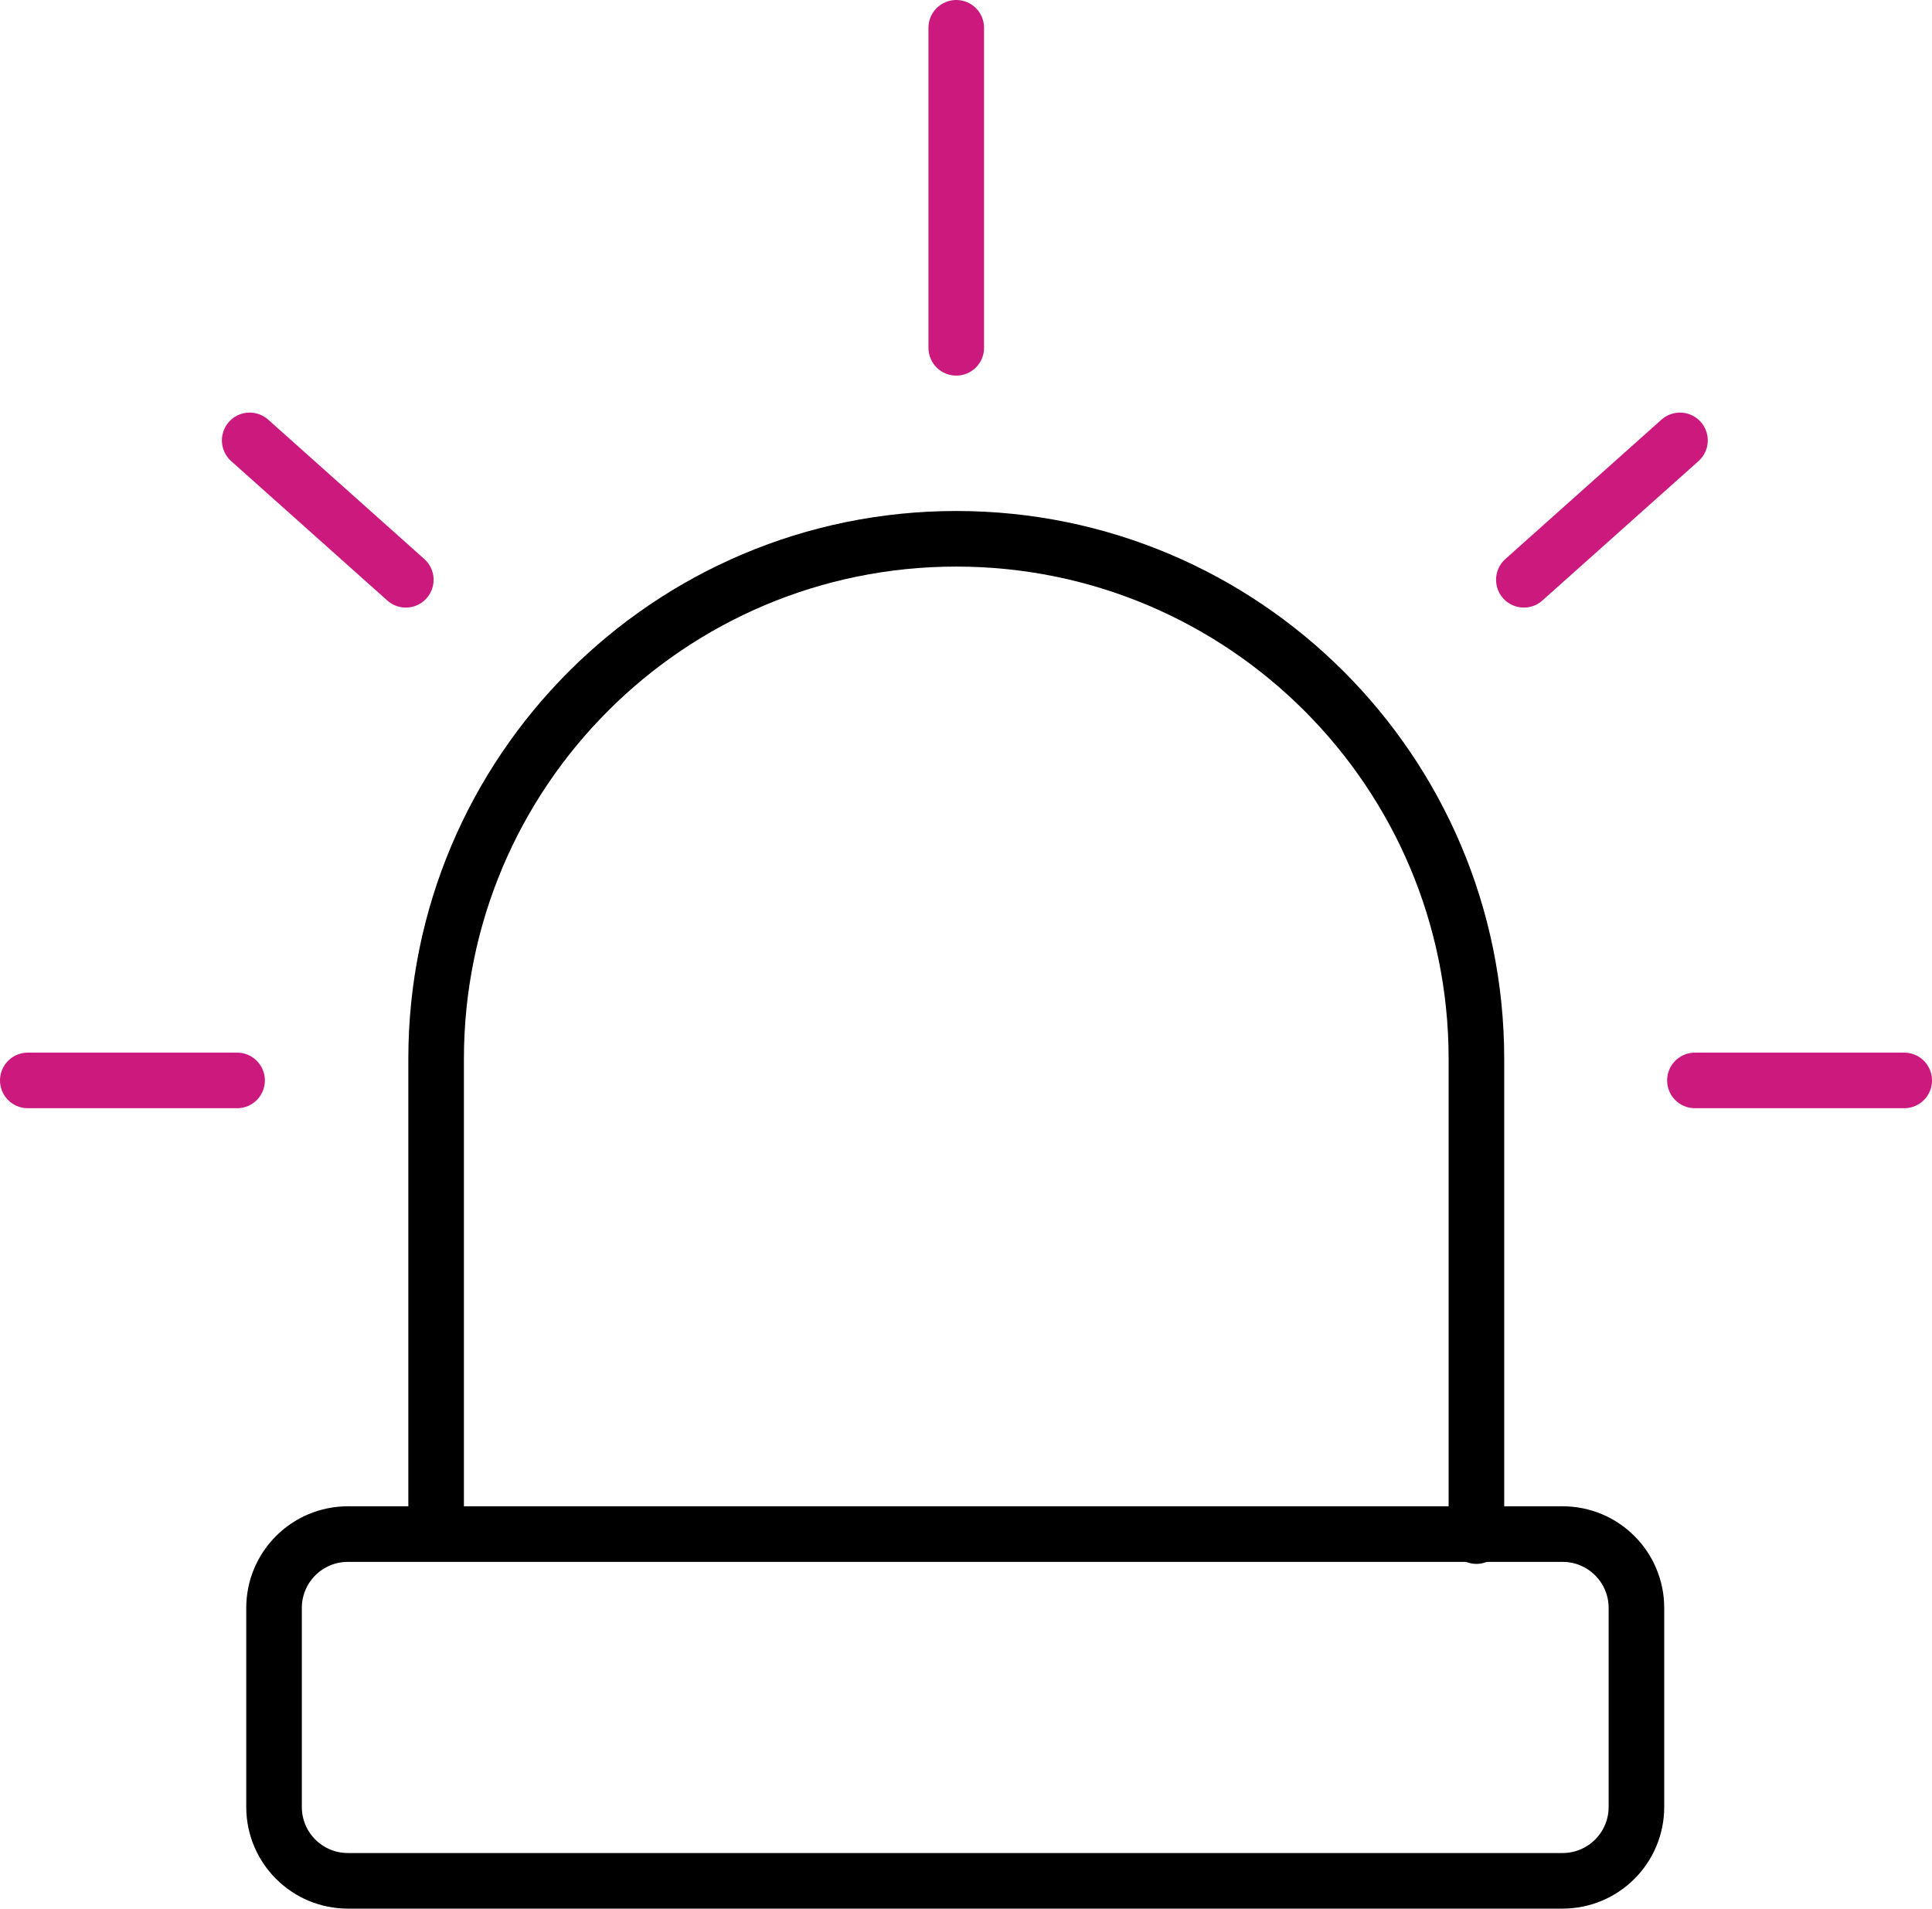
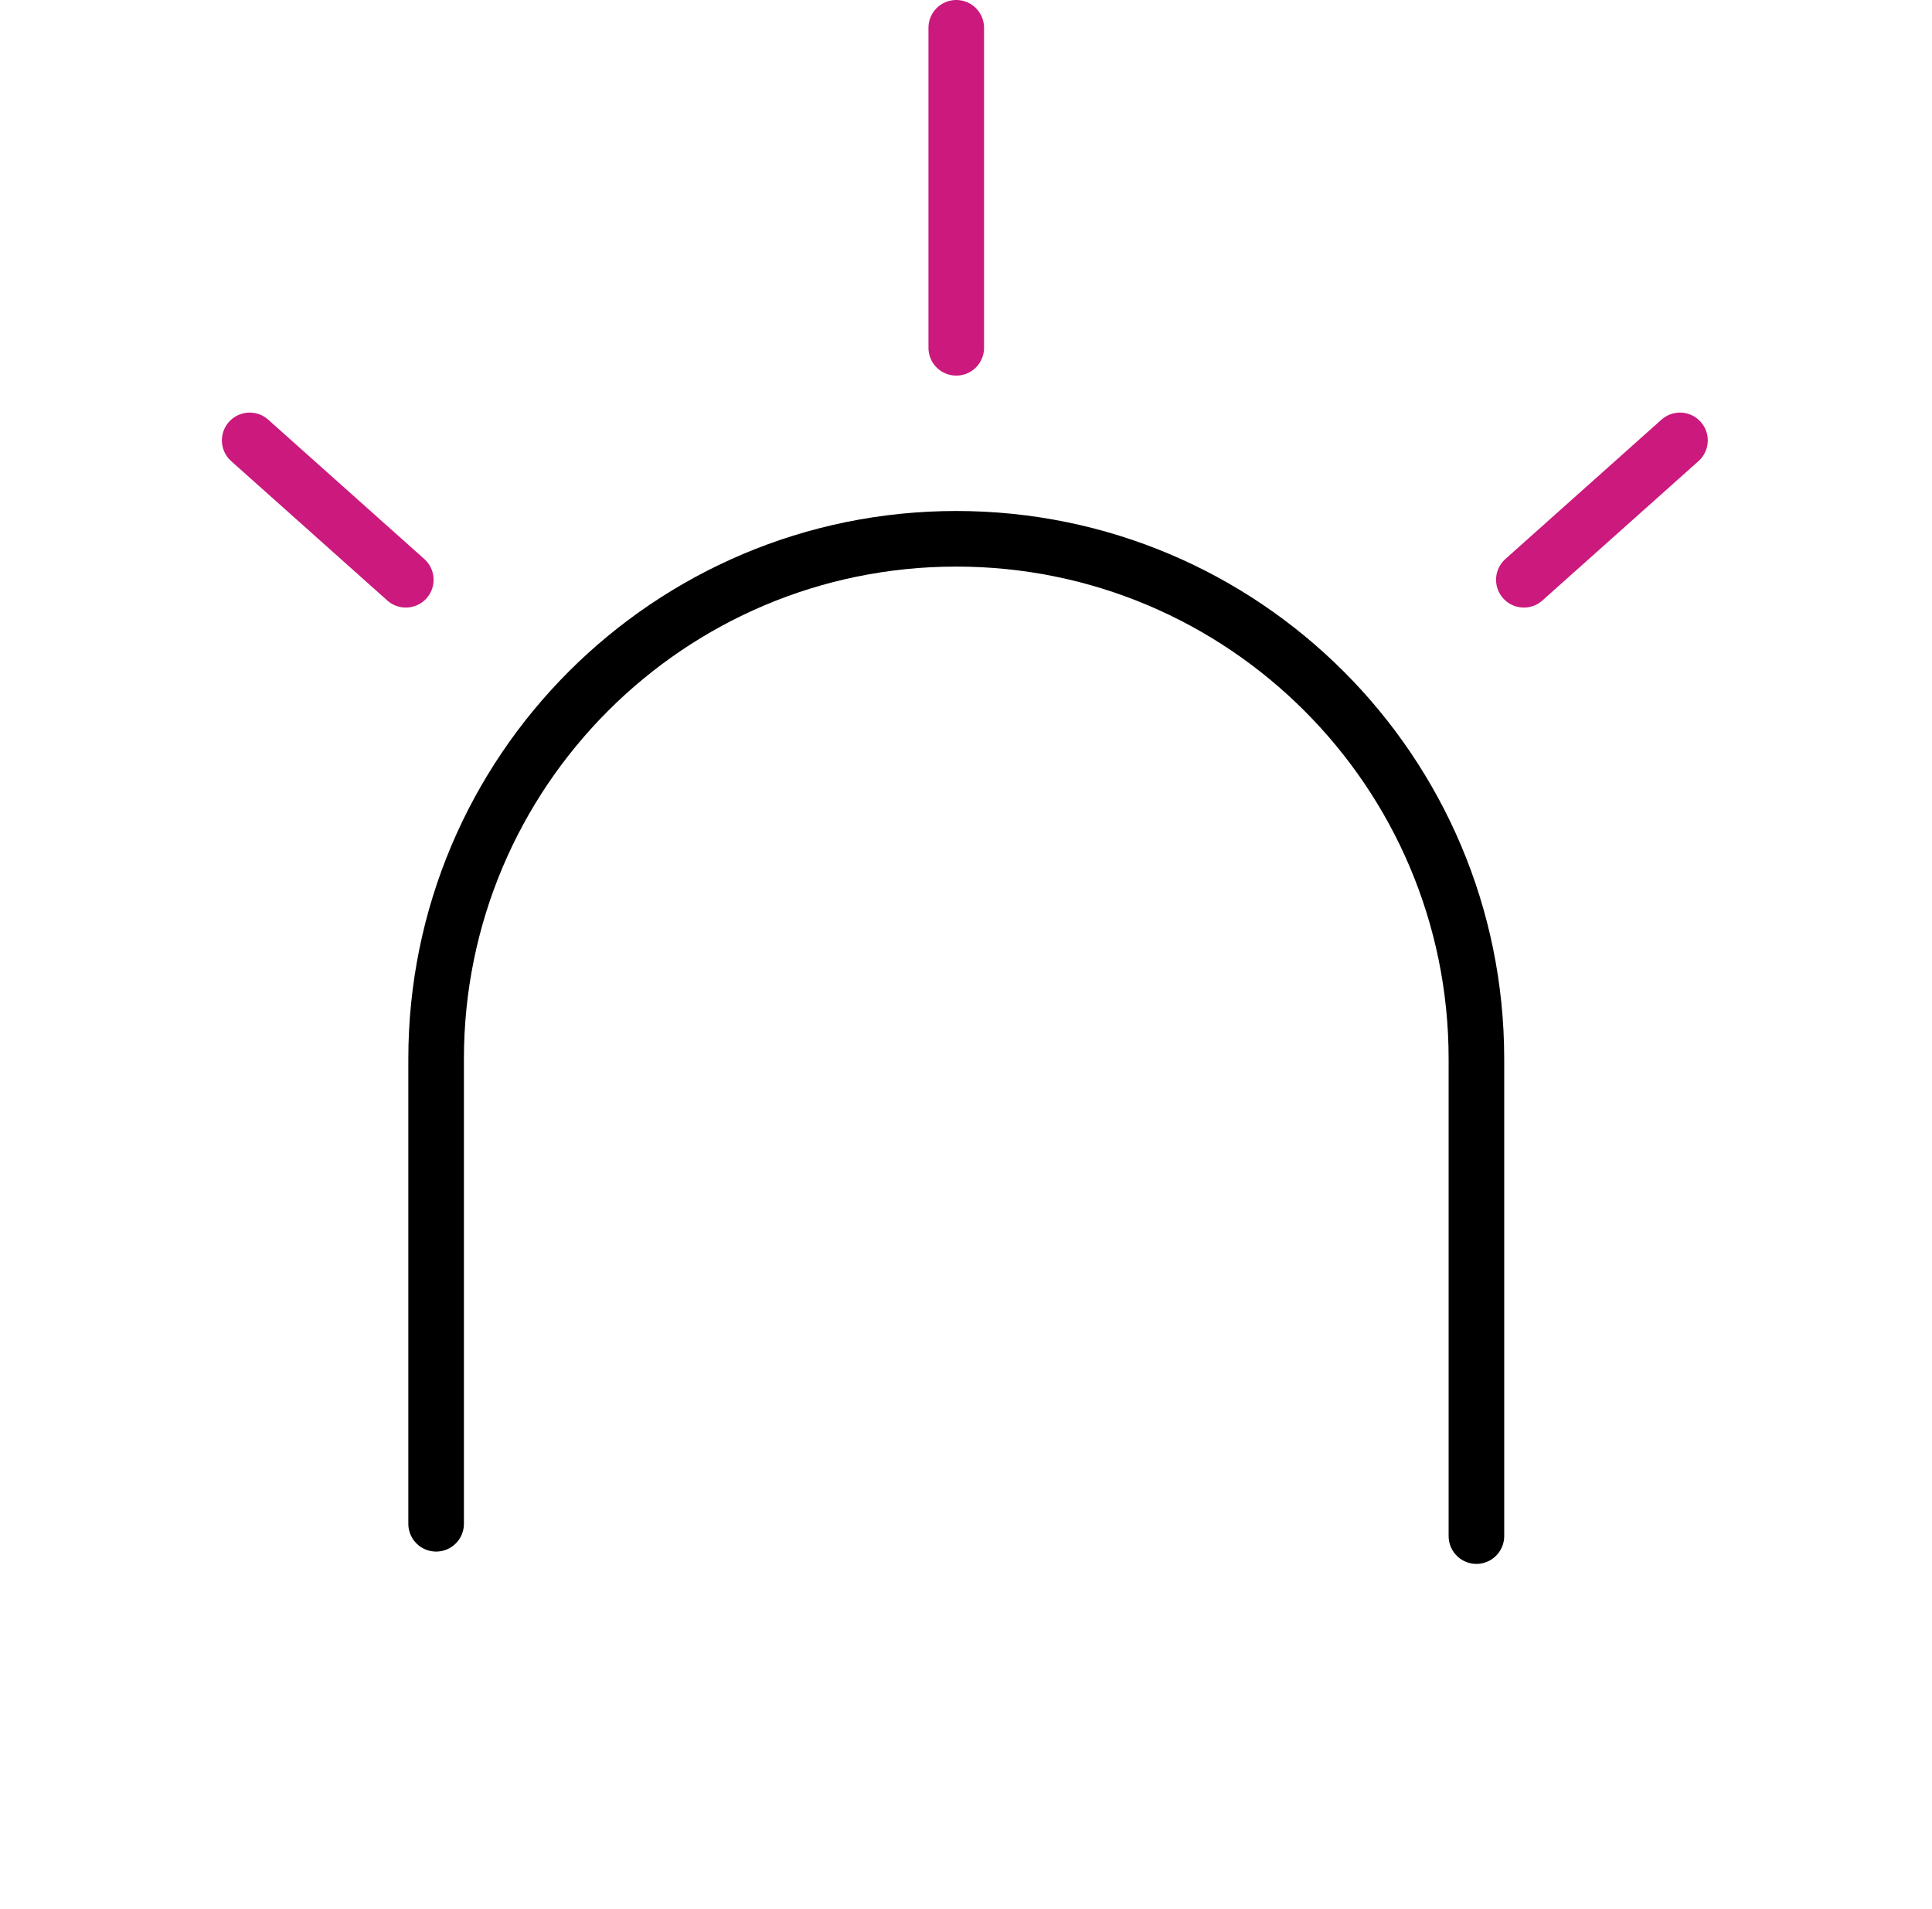
<svg xmlns="http://www.w3.org/2000/svg" xmlns:xlink="http://www.w3.org/1999/xlink" version="1.1" id="Layer_1" x="0px" y="0px" width="52.136px" height="51.5px" viewBox="0 0 52.136 51.5" enable-background="new 0 0 52.136 51.5" xml:space="preserve">
  <g>
    <defs>
      <rect id="SVGID_1_" width="52.136" height="51.5" />
    </defs>
    <clipPath id="SVGID_2_">
      <use xlink:href="#SVGID_1_" overflow="visible" />
    </clipPath>
-     <path clip-path="url(#SVGID_2_)" fill="none" stroke="#000000" stroke-width="1.5" stroke-linecap="round" stroke-linejoin="round" stroke-miterlimit="10" d="   M42.167,50.75H9.388c-1.101,0-1.993-0.892-1.993-1.993v-5.37c0-1.101,0.892-1.993,1.993-1.993h32.779   c1.101,0,1.993,0.892,1.993,1.993v5.37C44.16,49.858,43.268,50.75,42.167,50.75z" />
    <path clip-path="url(#SVGID_2_)" fill="none" stroke="#000000" stroke-width="1.5" stroke-linecap="round" stroke-linejoin="round" stroke-miterlimit="10" d="   M11.769,41.116V28.574c0-7.752,6.284-14.036,14.036-14.036s14.037,6.284,14.037,14.036v12.874" />
    <line clip-path="url(#SVGID_2_)" fill="none" stroke="#CB197D" stroke-width="1.5" stroke-linecap="round" stroke-linejoin="round" stroke-miterlimit="10" x1="25.805" y1="9.385" x2="25.805" y2="0.75" />
-     <line clip-path="url(#SVGID_2_)" fill="none" stroke="#CB197D" stroke-width="1.5" stroke-linecap="round" stroke-linejoin="round" stroke-miterlimit="10" x1="45.738" y1="29.153" x2="51.386" y2="29.153" />
-     <line clip-path="url(#SVGID_2_)" fill="none" stroke="#CB197D" stroke-width="1.5" stroke-linecap="round" stroke-linejoin="round" stroke-miterlimit="10" x1="0.75" y1="29.153" x2="6.398" y2="29.153" />
    <line clip-path="url(#SVGID_2_)" fill="none" stroke="#CB197D" stroke-width="1.5" stroke-linecap="round" stroke-linejoin="round" stroke-miterlimit="10" x1="41.122" y1="15.644" x2="45.335" y2="11.883" />
    <line clip-path="url(#SVGID_2_)" fill="none" stroke="#CB197D" stroke-width="1.5" stroke-linecap="round" stroke-linejoin="round" stroke-miterlimit="10" x1="10.951" y1="15.644" x2="6.738" y2="11.883" />
  </g>
</svg>